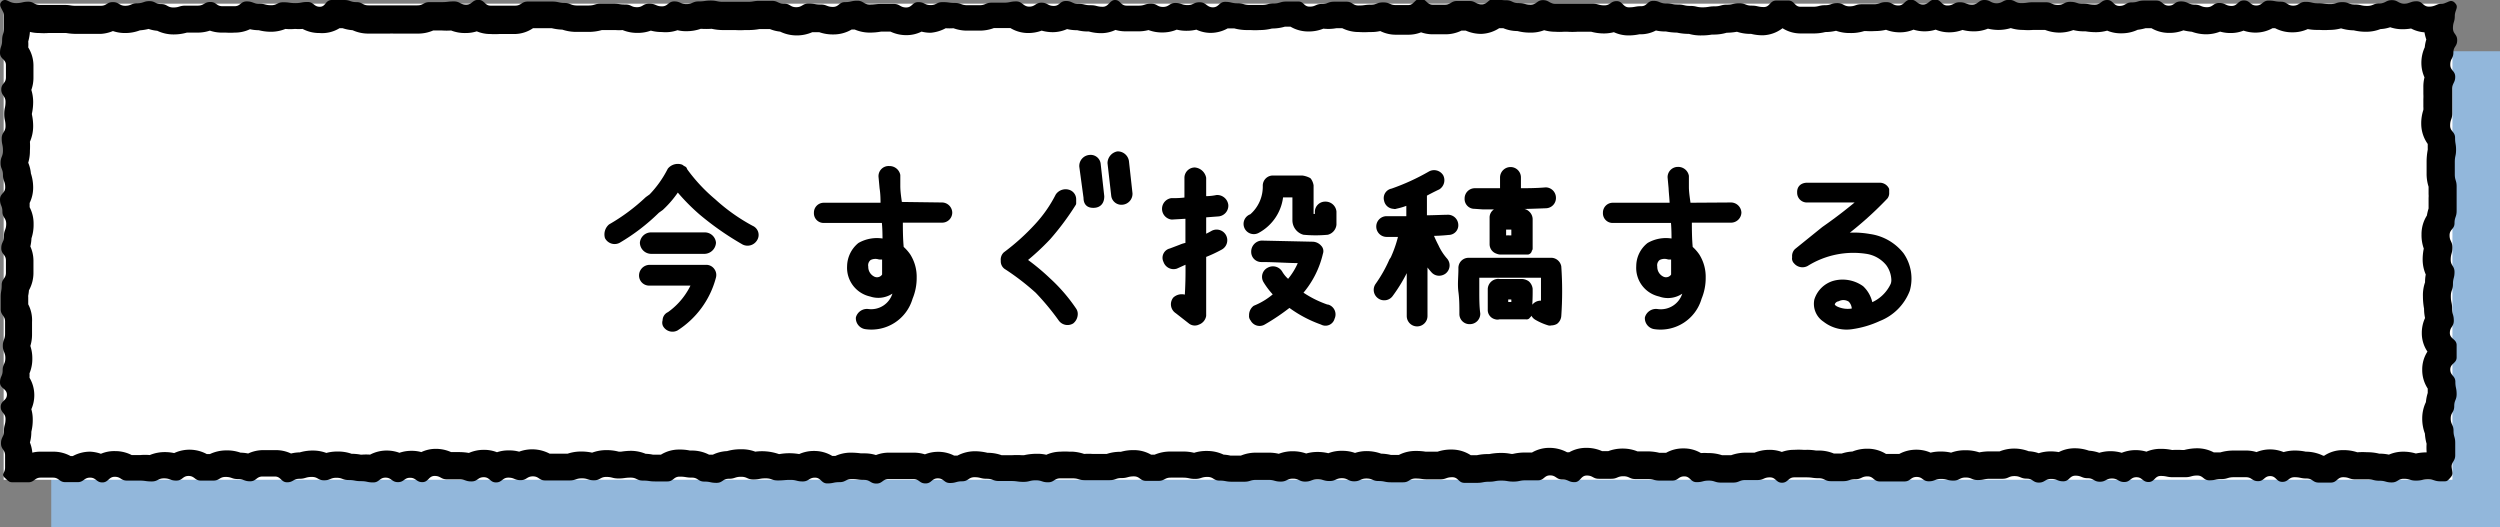
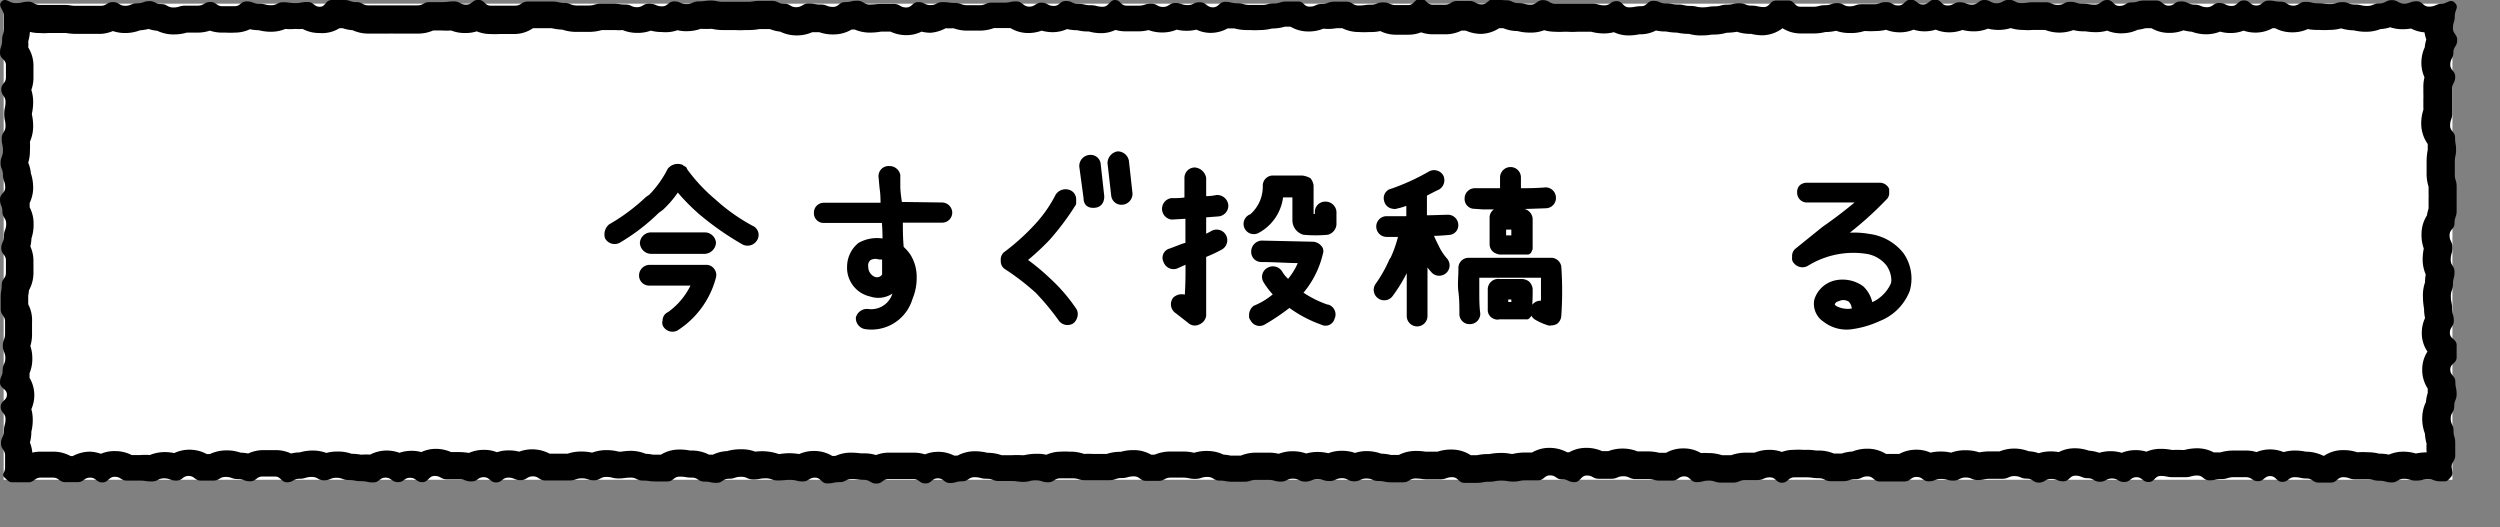
<svg xmlns="http://www.w3.org/2000/svg" viewBox="0 0 177.12 37.37">
  <rect x="0" y="0" width="177.12" height="37.37" fill="#808080" stroke="none" />
  <defs>
    <style>.cls-1{fill:#92b7db;}.cls-2{fill:#fff;}.cls-3{stroke:#000;stroke-linecap:round;stroke-linejoin:round;stroke-width:0.47px;}</style>
  </defs>
  <g id="レイヤー_2" data-name="レイヤー 2">
    <g id="layout">
-       <rect class="cls-1" x="3.63" y="3.63" width="173.49" height="33.73" />
      <rect class="cls-2" x="0.26" y="0.26" width="173.49" height="33.73" />
      <path d="M24.05,2h.23a2.87,2.87,0,0,0,.7.14,2.68,2.68,0,0,0,1.13.24H27c.31,0,.46,0,.62,0a1.29,1.29,0,0,1,.25,0l.22,0c.17,0,.34,0,.64,0H29l.59,0a2.68,2.68,0,0,0,1.1-.22h.63a4.78,4.78,0,0,0,.64,0A2.67,2.67,0,0,0,33,2.34a2.56,2.56,0,0,0,.78-.12,2.43,2.43,0,0,0,.95.19,5,5,0,0,0,.65,0h.22l.59,0h.28A2.36,2.36,0,0,0,37.76,2l.47,0h.29c.14,0,.28,0,.58,0a3.66,3.66,0,0,0,.74.1,3.16,3.16,0,0,0,1,.16h.86a3.37,3.37,0,0,0,.94-.13h.24c.14,0,.28,0,.56,0h.17a3.26,3.26,0,0,0,.5,0,2.7,2.7,0,0,0,1.06.2,2.65,2.65,0,0,0,.94-.16,3,3,0,0,0,.79.1A2.54,2.54,0,0,0,48,2.14a2.49,2.49,0,0,0,.65.07,3,3,0,0,0,1-.17h0a6,6,0,0,0,.77,0,3.73,3.73,0,0,0,.82.09c.29,0,.44,0,.59,0h.27a5,5,0,0,0,.66,0H53a4.4,4.4,0,0,0,.8-.07h.06c.27,0,.4,0,.54,0h.15a2.61,2.61,0,0,0,.72.18,2.69,2.69,0,0,0,1.18.27,2.74,2.74,0,0,0,1.1-.23l.49,0a2.91,2.91,0,0,0,1,.16,2.53,2.53,0,0,0,1.3-.35l.21,0a2.69,2.69,0,0,0,1.08.22,4.46,4.46,0,0,0,.79-.07h.08l.59,0h0a2.59,2.59,0,0,0,1.13.25,2.38,2.38,0,0,0,1.07-.25,2.54,2.54,0,0,0,.66.08A2.71,2.71,0,0,0,67,2a3.67,3.67,0,0,0,.55,0,2.82,2.82,0,0,0,1,.17h.29l.57,0a2.84,2.84,0,0,0,1-.18h.11c.15,0,.3,0,.6,0l.47,0a2.43,2.43,0,0,0,1.27.35,2.72,2.72,0,0,0,.94-.17,2.91,2.91,0,0,0,.8.11,2.55,2.55,0,0,0,1-.22,3,3,0,0,0,.72.08,3.09,3.09,0,0,0,.82.09,3.29,3.29,0,0,0,.89.12,2.36,2.36,0,0,0,1-.23,2.53,2.53,0,0,0,.71.1h.87a2.73,2.73,0,0,0,.76-.09,2.73,2.73,0,0,0,1,.17,2.61,2.61,0,0,0,1-.2,2.78,2.78,0,0,0,.71.08,2.76,2.76,0,0,0,.68-.08,2.4,2.4,0,0,0,1,.23,2.5,2.5,0,0,0,1.22-.32l.46,0a3.54,3.54,0,0,0,.92.12h.25a4.47,4.47,0,0,0,.62,0,3.59,3.59,0,0,0,.89-.11,3.2,3.2,0,0,0,.91-.13l.4,0a2.47,2.47,0,0,0,1.27.34,2.74,2.74,0,0,0,1.06-.2A3.17,3.17,0,0,0,94.67,2h.43a2.64,2.64,0,0,0,1.19.27,5.59,5.59,0,0,0,.72,0h.15a2.81,2.81,0,0,0,.63-.07,2.45,2.45,0,0,0,1.11.26l.54,0h.33a2.46,2.46,0,0,0,.91-.17,2.52,2.52,0,0,0,.83.14h.86a2.6,2.6,0,0,0,1.17-.26l.31,0h0a2.68,2.68,0,0,0,1.11.23A2.47,2.47,0,0,0,106.21,2l.3,0a2.61,2.61,0,0,0,1,.2,3.45,3.45,0,0,0,.89.11,2.56,2.56,0,0,0,1-.17,2.89,2.89,0,0,0,.79.11,4.17,4.17,0,0,0,.59,0h.28a5.37,5.37,0,0,0,.68,0h1a3.46,3.46,0,0,0,.91.12,2.82,2.82,0,0,0,.69-.09,2.43,2.43,0,0,0,1,.23,3.65,3.65,0,0,0,.8-.08h.07a2.33,2.33,0,0,0,1.11-.27,2.86,2.86,0,0,0,.62.07h.09a4.14,4.14,0,0,0,.78.08h0a3.9,3.9,0,0,0,.85.09,3,3,0,0,0,.88.11,4.32,4.32,0,0,0,.75-.06h.12a3.28,3.28,0,0,0,.92-.13,4.4,4.4,0,0,0,.73-.07,3,3,0,0,0,1,.15,3.42,3.42,0,0,0,.86.1A2.43,2.43,0,0,0,126.29,2a2.37,2.37,0,0,0,1.28.37h.27c.15,0,.3,0,.6,0a3.38,3.38,0,0,0,.88-.1,3.16,3.16,0,0,0,.76-.09,2.88,2.88,0,0,0,1,.16,3.08,3.08,0,0,0,1-.14h.12a5,5,0,0,0,.66,0,3.23,3.23,0,0,0,.76-.09,2.66,2.66,0,0,0,1,.18,2.43,2.43,0,0,0,.95-.19,2.57,2.57,0,0,0,.79.12,2.56,2.56,0,0,0,.78-.12,2.43,2.43,0,0,0,.95.19,2.61,2.61,0,0,0,.95-.17,3,3,0,0,0,.8.1,2.53,2.53,0,0,0,1-.19,3.14,3.14,0,0,0,.75.09,3,3,0,0,0,.87-.13,2.85,2.85,0,0,0,.87.13,4.3,4.3,0,0,0,.72,0h.14l.56,0h.14a2.88,2.88,0,0,0,1,.19,2.78,2.78,0,0,0,1-.18,3,3,0,0,0,.75.09h.12a4.46,4.46,0,0,0,.76.06,2.91,2.91,0,0,0,.77-.11,2.46,2.46,0,0,0,1,.19,2.67,2.67,0,0,0,1.16-.25A3.48,3.48,0,0,0,152,2l.43,0a2.46,2.46,0,0,0,1.26.33,2.66,2.66,0,0,0,1-.18,4.15,4.15,0,0,0,.6.1,3,3,0,0,0,1,.18,2.72,2.72,0,0,0,1-.19,2.69,2.69,0,0,0,.76.1,2.41,2.41,0,0,0,.9-.17,2.63,2.63,0,0,0,.84.14A2.47,2.47,0,0,0,161,2l.19,0a2.59,2.59,0,0,0,1.22.29,2.57,2.57,0,0,0,1.09-.23,3.51,3.51,0,0,0,.65.06h.18a5.37,5.37,0,0,0,.7,0,3.15,3.15,0,0,0,.83-.11,3.33,3.33,0,0,0,.9.14,3.7,3.7,0,0,0,.89.1,2.74,2.74,0,0,0,1-.19,2.57,2.57,0,0,0,.69-.13,2.66,2.66,0,0,0,.88.14,3.45,3.45,0,0,0,.6-.05,2.38,2.38,0,0,0,.95.27,3.15,3.15,0,0,0,.13.51,2.54,2.54,0,0,0-.11.55,2.61,2.61,0,0,0-.24,1.13,2.5,2.5,0,0,0,.22,1,2.73,2.73,0,0,0-.08.69v.48a3.78,3.78,0,0,1,0,.38c0,.27,0,.41,0,.54a1.35,1.35,0,0,1,0,.22,3,3,0,0,0-.15,1A2.47,2.47,0,0,0,172,10.2c0,.11,0,.21,0,.29v0a.83.83,0,0,1,0,.12,4.64,4.64,0,0,0-.08.81v.37c0,.12,0,.25,0,.5a3,3,0,0,0,.14.94c0,.25,0,.39,0,.53a1.47,1.47,0,0,1,0,.25v.76a3.69,3.69,0,0,0-.12.5,2.46,2.46,0,0,0-.38,1.34,2.82,2.82,0,0,0,.16,1,3.87,3.87,0,0,0-.08.77,2.68,2.68,0,0,0,.22,1.07,2.79,2.79,0,0,0-.05.55,2.78,2.78,0,0,0-.15,1,4.78,4.78,0,0,0,.08.87,3.11,3.11,0,0,0,.07.66,2.5,2.5,0,0,0-.23,1.07,2.31,2.31,0,0,0,.4,1.31,2.31,2.31,0,0,0-.37,1.28,2.4,2.4,0,0,0,.39,1.34c0,.12,0,.22,0,.31a3.23,3.23,0,0,0-.13.65,2.66,2.66,0,0,0-.26,1.17,3,3,0,0,0,.19,1.06,3.37,3.37,0,0,0,.12.72,4,4,0,0,0,0,.55l0,.06a3.68,3.68,0,0,0-.76.08,3.09,3.09,0,0,0-.91-.13,2.52,2.52,0,0,0-1,.21,3.26,3.26,0,0,0-.69-.07h0a3.42,3.42,0,0,0-.86-.1,4.54,4.54,0,0,0-.63,0H167a3.07,3.07,0,0,0-1-.15,2.37,2.37,0,0,0-1.34.4h-.06a2.82,2.82,0,0,0-1.24-.29,3.68,3.68,0,0,0-.81-.08,2.84,2.84,0,0,0-.76.11,2.52,2.52,0,0,0-1.92,0,2.44,2.44,0,0,0-.76-.11c-.29,0-.44,0-.58,0h-.28a3.37,3.37,0,0,0-.94.13l-.47,0a2.52,2.52,0,0,0-1.18-.29,3.72,3.72,0,0,0-.91.12h-.18a5,5,0,0,0-.63,0h-.06a3.75,3.75,0,0,0-.81-.08,2.53,2.53,0,0,0-1,.2,2.7,2.7,0,0,0-.75-.11,2.65,2.65,0,0,0-1,.19,2.82,2.82,0,0,0-1.59,0,2.76,2.76,0,0,0-.73-.15,3,3,0,0,0-1-.17,2.46,2.46,0,0,0-1.14.27,3.3,3.3,0,0,0-.58-.05,2.74,2.74,0,0,0-.84.13,2.42,2.42,0,0,0-.71-.14,2.9,2.9,0,0,0-1-.19,2.78,2.78,0,0,0-1.06.2l-.39,0H141a3.81,3.81,0,0,0-.77.07,3,3,0,0,0-1-.15,2.8,2.8,0,0,0-1,.17,3.07,3.07,0,0,0-.75-.08,2.87,2.87,0,0,0-.7.08,2.47,2.47,0,0,0-1-.21,2.53,2.53,0,0,0-1.22.3l-.52,0h-.42a2.47,2.47,0,0,0-1.32-.37,2.78,2.78,0,0,0-1.06.2,2.87,2.87,0,0,0-.75.14h-.57a2.73,2.73,0,0,0-1.08-.21h-.18a3.82,3.82,0,0,0-.69-.05h-.21a5,5,0,0,0-.65,0,2.47,2.47,0,0,0-.87.15,2.45,2.45,0,0,0-.86-.15,2.79,2.79,0,0,0-1.07.2c-.19,0-.32,0-.45,0h-.21a3.08,3.08,0,0,0-1,.18H122a3,3,0,0,0-1-.15,3.34,3.34,0,0,0-.49,0,2.37,2.37,0,0,0-1.24-.33,2.43,2.43,0,0,0-1.23.31h-.48a3.54,3.54,0,0,0-.88-.1h-.67a2.74,2.74,0,0,0-1.06-.2,2.83,2.83,0,0,0-1,.18h-.45a2.69,2.69,0,0,0-1.12-.23,2.41,2.41,0,0,0-1.2.31l-.16,0a2.63,2.63,0,0,0-1.24-.31,2.41,2.41,0,0,0-1.24.33l-.49,0a3.71,3.71,0,0,0-.87.1h-.11a3.45,3.45,0,0,0-.75-.07,4.33,4.33,0,0,0-.81.08h-.06a3.68,3.68,0,0,0-.81.08h-.44a2.46,2.46,0,0,0-1.35-.4,3,3,0,0,0-1,.15h-.18l-.58,0H101a4,4,0,0,0-.7-.05,2.54,2.54,0,0,0-1.19.28h-.57a3.31,3.31,0,0,0-.69-.09,3,3,0,0,0-1-.18,2.58,2.58,0,0,0-.85.13,2.6,2.6,0,0,0-.89-.15,2.54,2.54,0,0,0-1,.17,3.19,3.19,0,0,0-.77-.09,2.91,2.91,0,0,0-.8.11,2.8,2.8,0,0,0-.94-.16,2.67,2.67,0,0,0-1,.18,3.07,3.07,0,0,0-.75-.08l-.22,0c-.17,0-.35,0-.65,0a2.75,2.75,0,0,0-1.07.21h-.73a2.73,2.73,0,0,0-.49-.07,2.7,2.7,0,0,0-1.17-.26,2.9,2.9,0,0,0-.92.13,3.2,3.2,0,0,0-.82-.09h-.86a2.83,2.83,0,0,0-1.11.22h-.26a2.43,2.43,0,0,0-1.24-.32,3.16,3.16,0,0,0-.9.12,3,3,0,0,0-1,.15h-1a4.34,4.34,0,0,0-.6,0A3.19,3.19,0,0,0,76,32h-.23a4.9,4.9,0,0,0-.64,0,2.49,2.49,0,0,0-1,.22,2.71,2.71,0,0,0-.69-.07,4,4,0,0,0-.89.1h-.16a5.42,5.42,0,0,0-.69,0h-.74a2.92,2.92,0,0,0-1-.17,3.82,3.82,0,0,0-.89-.11,2.66,2.66,0,0,0-1.24.31l-.23,0a2.44,2.44,0,0,0-1.13-.27,2.49,2.49,0,0,0-.94.18,2.64,2.64,0,0,0-.8-.12H63a2.51,2.51,0,0,0-.94.17,2.64,2.64,0,0,0-.8-.12H61a5.23,5.23,0,0,0-.7-.05,2.64,2.64,0,0,0-1.11.23l-.23,0a2.46,2.46,0,0,0-1.27-.35,2.52,2.52,0,0,0-1.07.22,4.05,4.05,0,0,0-1.39,0h-.05A3.63,3.63,0,0,0,53.51,32a2.67,2.67,0,0,0-1-.17,3.45,3.45,0,0,0-1,.13,2.6,2.6,0,0,0-1,.25l-.28,0A2.65,2.65,0,0,0,49,31.92h-.12a3.39,3.39,0,0,0-.75-.07,2.43,2.43,0,0,0-1.3.36h-.58a3,3,0,0,0-.51-.06,2.75,2.75,0,0,0-1.08-.21A5,5,0,0,0,44,32h-.16a3.35,3.35,0,0,0-.89-.11,2.89,2.89,0,0,0-1,.18,3.53,3.53,0,0,0-.73-.08,3,3,0,0,0-1,.15l-.44,0h-.6l-.24,0A2.65,2.65,0,0,0,36.78,32a2.65,2.65,0,0,0-.75-.09,2.47,2.47,0,0,0-.82.13,2.48,2.48,0,0,0-.92-.17,2.62,2.62,0,0,0-1.07.22,4,4,0,0,0-.67-.06c-.3,0-.44,0-.59,0h0a2.64,2.64,0,0,0-1.11-.23,2.37,2.37,0,0,0-1,.23,2.5,2.5,0,0,0-.71-.09,2.54,2.54,0,0,0-.84.14,2.59,2.59,0,0,0-.9-.16,2.52,2.52,0,0,0-1.18.29,4.06,4.06,0,0,0-.56,0h-.11a3.39,3.39,0,0,0-.64-.06,2.83,2.83,0,0,0-1-.16,2.92,2.92,0,0,0-.79.1,2.69,2.69,0,0,0-.95-.17,3.24,3.24,0,0,0-.93.13,2.75,2.75,0,0,0-.62.08,2.52,2.52,0,0,0-1.07-.24h-.87a2.56,2.56,0,0,0-1.1.24,2.78,2.78,0,0,0-.54-.06,2.81,2.81,0,0,0-1-.16,2.74,2.74,0,0,0-1.17.26l-.22,0a2.57,2.57,0,0,0-2.31-.07,3.11,3.11,0,0,0-.66-.07,2.75,2.75,0,0,0-1.07.21,3.73,3.73,0,0,0-.67,0H9.33a2.54,2.54,0,0,0-1.18-.28,2.39,2.39,0,0,0-1,.19A2.69,2.69,0,0,0,6.4,32a2.58,2.58,0,0,0-1.24.31H5A2.51,2.51,0,0,0,3.78,32H2.9a2.27,2.27,0,0,0-.61.07,2.54,2.54,0,0,0-.17-.72,2.75,2.75,0,0,0,.1-.76,3.44,3.44,0,0,0,.1-.87,2.63,2.63,0,0,0-.1-.73,2.42,2.42,0,0,0,.21-1,2.42,2.42,0,0,0-.34-1.23,2.72,2.72,0,0,0,0-.31,2.64,2.64,0,0,0,.2-1.05,2.72,2.72,0,0,0-.14-.89,2.72,2.72,0,0,0,.12-.84v-.86A2.41,2.41,0,0,0,2,21.56c0-.13,0-.26,0-.51a.66.66,0,0,1,0-.11,3,3,0,0,0,.05-.37,2.55,2.55,0,0,0,.32-1.25c0-.29,0-.43,0-.57s0-.15,0-.29a2.47,2.47,0,0,0-.22-1,3.12,3.12,0,0,0,.08-.58,3,3,0,0,0,.15-1,2.52,2.52,0,0,0-.28-1.2c0-.1,0-.2,0-.3a2.5,2.5,0,0,0,.25-1.09,3.19,3.19,0,0,0-.16-1A2.59,2.59,0,0,0,2,11.53a2.87,2.87,0,0,0,.12-.86,5.27,5.27,0,0,0,0-.63,2.74,2.74,0,0,0,.23-1.1,3.84,3.84,0,0,0-.09-.83V8.05a3.87,3.87,0,0,0,.09-.84,2.91,2.91,0,0,0-.13-.84,2.54,2.54,0,0,0,.15-.89c0-.16,0-.24,0-.32s0-.27,0-.55A2.44,2.44,0,0,0,2,3.36a2.58,2.58,0,0,0,0-.42,3.5,3.5,0,0,0,.12-.68,2.73,2.73,0,0,0,.67.08,4.64,4.64,0,0,0,.63,0H4.69a4.28,4.28,0,0,0,.74.06H7.15A2.62,2.62,0,0,0,8,2.2a2.62,2.62,0,0,0,.86.14,2.9,2.9,0,0,0,1.05-.19,3.82,3.82,0,0,0,.62-.1,2.41,2.41,0,0,0,.61.13,2.66,2.66,0,0,0,1.17.26,3.35,3.35,0,0,0,.93-.13H14a2.73,2.73,0,0,0,.87-.14,2.6,2.6,0,0,0,.85.14H16a5,5,0,0,0,.63,0,2.47,2.47,0,0,0,1.08-.24,2.79,2.79,0,0,0,.62.07,3.45,3.45,0,0,0,.89.11,2.69,2.69,0,0,0,1-.2,3.78,3.78,0,0,0,.68,0,4.06,4.06,0,0,0,.54,0,2.5,2.5,0,0,0,1.19.29A2.34,2.34,0,0,0,24.05,2M.35,0A.33.33,0,0,0,.11.11c-.3.31.17.59.17,1s0,.44,0,.87-.13.44-.13.88S0,3.31,0,3.75s.42.43.42.86,0,.43,0,.87-.33.43-.33.86.3.44.3.87-.09.44-.09.87.09.43.09.86-.27.44-.27.87.09.43.09.86-.17.44-.17.87.17.43.17.86.16.43.16.87S0,13.7,0,14.13s.17.43.17.86.27.44.27.87-.16.43-.16.87-.19.43-.19.86.33.43.33.87,0,.43,0,.86-.3.43-.3.87-.07.43-.07.86,0,.43,0,.86.31.44.31.87v.86c0,.43-.16.43-.16.86s.18.44.18.87-.19.43-.19.86S0,26.67,0,27.1s.49.43.49.86-.44.43-.44.86.34.43.34.86-.11.43-.11.86-.21.43-.21.87.29.43.29.86,0,.43,0,.86-.32.44,0,.74.32.3.65.3h.11c.44,0,.44,0,.88,0s.44-.33.88-.33h.88c.43,0,.43.32.87.32h.87c.44,0,.44-.32.88-.32s.44.34.87.34.44-.4.88-.4.43.27.87.27.44,0,.88,0,.43.06.87.06.43-.22.87-.22.43.16.87.16.44-.33.87-.33.44.33.87.33.44,0,.88,0,.43-.26.87-.26.44.15.87.15.44.16.87.16.44-.34.88-.34.43,0,.87,0,.44.41.87.41.44-.25.87-.25.44-.13.88-.13.43.24.87.24.43-.18.87-.18.43.16.87.16.43.08.87.08.44.09.87.09.44-.34.87-.34.44.32.88.32.43-.31.86-.31.44.31.87.31.44-.44.87-.44.44.24.87.24.43,0,.87,0,.43.15.87.15.43-.3.87-.3.44.37.87.37.44-.34.87-.34.44.18.87.18.44-.27.87-.27.44.29.87.29.43,0,.87,0,.43,0,.86,0,.44-.15.87-.15.43.14.86.14.44-.24.87-.24.43.11.86.11.44-.06.87-.06.43.21.87.21.43.06.86.06.44,0,.87,0,.43-.34.87-.34.43.07.87.07.43.28.87.28.43.09.87.09.43-.29.87-.29.43-.14.87-.14.43.19.87.19.43-.08.87-.08.43.15.86.15S55.56,34,56,34s.44.11.87.11.44-.27.87-.27.44.41.87.41.43-.09.87-.09.43-.22.87-.22.43.06.87.06.44.26.87.26.44-.32.87-.32h.87c.43,0,.43,0,.87,0s.43.31.87.31.43-.36.87-.36.43.33.86.33.44-.12.87-.12.44-.29.87-.29.43.11.87.11.43.16.86.16.44,0,.87,0,.44.06.87.06.43-.11.87-.11.43.14.87.14.43-.28.87-.28.43,0,.87,0,.43.13.87.13.43,0,.87,0,.43,0,.87,0,.43-.15.86-.15.44-.12.87-.12.44.32.87.32h.87c.43,0,.43-.23.87-.23h.86c.44,0,.44.09.87.09s.43-.14.87-.14.43.26.86.26.44.08.87.08.43,0,.87,0S88.56,34,89,34s.44,0,.87,0,.43.12.87.12.43-.21.86-.21.44.21.87.21.43-.16.87-.16.43.12.86.12.44-.2.87-.2.43.22.87.22.43-.2.87-.2.43.18.86.18.44.09.87.09h.87c.44,0,.44-.27.87-.27s.44.06.87.06.43,0,.87,0,.43-.15.87-.15.43.4.87.4h.86c.44,0,.44-.08.87-.08s.43-.08.87-.08.43.07.86.07.44-.09.87-.09.43,0,.87,0,.43-.35.86-.35.43.29.87.29.43.19.86.19.43-.47.87-.47.43.23.86.23.43,0,.87,0,.43-.18.86-.18.43.2.87.2.43,0,.86,0,.43.11.86.11.44,0,.87,0,.43-.3.86-.3.43.41.87.41.43-.11.86-.11.43.14.87.14l.86,0c.43,0,.43-.18.87-.18s.43,0,.86,0,.43-.19.87-.19.43.38.86.38.43-.38.87-.38.43,0,.86,0,.43.06.87.06.43.21.86.21h.87c.43,0,.43-.14.87-.14s.43-.2.86-.2.44.36.87.36.43,0,.87,0,.43,0,.87,0,.43-.32.87-.32.43.31.86.31.44-.17.87-.17.44.12.87.12.43-.22.87-.22.43.18.86.18.44-.09.87-.09.43,0,.87,0,.43-.19.86-.19.43.18.87.18.43.28.86.28.43-.26.87-.26.43.17.86.17.43-.4.86-.4.44.18.87.18.43.25.86.25.43-.23.86-.23.44.25.87.25.43-.34.86-.34.43.34.86.34.43-.43.86-.43.44.09.87.09.43,0,.86,0,.43-.12.86-.12.43.34.86.34.43-.09.86-.09.43-.13.87-.13.43,0,.86,0,.43.28.86.28.43-.36.86-.36.43.41.86.41.43-.33.86-.33.43.09.86.09.43.29.86.29.43,0,.86,0,.44-.38.87-.38.43.15.86.15.43,0,.86,0,.43.1.86.1.43.12.86.12.43-.26.86-.26.43.13.86.13.43-.09.86-.09.43.14.87.14h.26c.18,0,.22,0,.44-.25s.15-.33.1-.72.25-.44.25-.87,0-.44,0-.88-.12-.43-.12-.86-.2-.44-.2-.87.25-.43.25-.87.17-.43.17-.86-.09-.44-.09-.87-.36-.43-.36-.87.45-.43.45-.86v-.87c0-.43-.48-.43-.48-.86s.28-.44.28-.87-.12-.43-.12-.86-.09-.43-.09-.87.15-.43.15-.86.11-.43.11-.86-.27-.44-.27-.87.12-.43.12-.87-.2-.43-.2-.86.35-.43.35-.86.15-.44.15-.87v-.87c0-.43,0-.43,0-.86s-.13-.43-.13-.86,0-.44,0-.87.09-.43.09-.86-.07-.43-.07-.86-.35-.44-.35-.87.15-.43.15-.86,0-.44,0-.87,0-.43,0-.86.21-.43.21-.86-.35-.43-.35-.86.22-.43.22-.86.27-.43.27-.87-.3-.43-.3-.86.13-.43.13-.86.32-.63,0-.93a.38.38,0,0,0-.26-.13c-.19,0-.38.19-.69.19s-.44.21-.88.21-.44-.38-.88-.38-.44.16-.88.16-.44-.24-.87-.24-.44.23-.88.23-.43.18-.87.18-.44-.1-.88-.1-.43-.17-.87-.17-.44.14-.87.14-.44-.06-.88-.06-.43-.1-.87-.1-.44.27-.87.27-.44-.28-.87-.28-.44-.08-.87-.08-.44.35-.88.35-.43-.36-.87-.36-.44.39-.87.39-.44-.21-.88-.21-.43.3-.87.3-.43-.18-.87-.18S155,.1,154.52.1s-.44.3-.87.3-.44-.36-.88-.36-.43,0-.87,0-.43.13-.87.13-.43.25-.87.25-.44-.42-.87-.42-.44.33-.87.33-.44-.07-.88-.07-.43-.13-.87-.13-.43.22-.87.22-.43-.19-.87-.19-.43,0-.87,0-.43.06-.86.06-.44-.23-.87-.23-.44.24-.87.24-.44-.23-.87-.23-.44.33-.87.33-.44-.17-.87-.17-.44.23-.88.23-.43-.42-.87-.42-.43.35-.86.35-.44-.34-.87-.34-.44.41-.87.41-.43-.24-.87-.24-.43.15-.86.15-.43,0-.87,0-.43.15-.86.15-.43-.23-.87-.23-.43.15-.86.15-.44.11-.87.11-.43,0-.87,0-.43-.44-.86-.44h-.87c-.44,0-.44.46-.87.46s-.44-.1-.87-.1-.44-.17-.87-.17-.44.1-.87.1-.44.12-.87.12-.44.07-.87.07-.43-.1-.87-.1-.43-.1-.87-.1-.43-.08-.87-.08-.43-.18-.87-.18-.43.38-.86.38-.44.08-.87.08-.44-.44-.87-.44-.44.3-.87.3-.44-.12-.87-.12h-.87c-.44,0-.44,0-.87,0s-.44,0-.87,0-.44-.25-.87-.25-.44.32-.87.32-.43-.11-.87-.11-.43-.2-.87-.2-.43-.09-.86-.09-.44.38-.87.38-.44-.24-.87-.24-.43,0-.87,0-.43.26-.87.26h-.86c-.44,0-.44-.41-.87-.41s-.44.44-.87.44-.43,0-.87,0S98.47.17,98,.17s-.43.16-.87.16-.43.06-.87.06-.43-.27-.87-.27h-.87c-.43,0-.43.16-.87.16s-.43.19-.86.19S92.38.11,92,.11s-.44,0-.87,0-.43.13-.87.13-.43.11-.86.11-.44,0-.87,0-.43-.12-.87-.12-.43-.1-.86-.1-.44.39-.87.39S85.45.16,85,.16s-.43.2-.86.2-.44-.15-.87-.15-.43.28-.87.28S82,.26,81.55.26s-.44.14-.87.14h-.87C79.38.39,79.38,0,79,0s-.44.48-.87.48-.43-.11-.87-.11-.43-.1-.87-.1-.43-.2-.87-.2-.43.35-.86.35-.44-.23-.87-.23-.44.28-.87.28S72.43.1,72,.1s-.44.09-.87.09-.43,0-.87,0-.43.18-.87.18-.43,0-.86,0-.44-.16-.87-.16-.43-.06-.87-.06-.43.21-.86.21-.44-.21-.87-.21-.43.38-.86.38-.44-.25-.87-.25-.43,0-.86,0S62,.32,61.6.32s-.43-.27-.86-.27-.44.1-.87.1-.43.34-.86.34-.44-.17-.87-.17-.43-.07-.86-.07-.43.26-.87.26S56,.26,55.55.26s-.43-.2-.87-.2-.43,0-.86,0-.43.07-.86.07-.44,0-.87,0-.43,0-.86,0-.44-.09-.87-.09S49.93.1,49.5.1s-.44.19-.87.19S48.2.1,47.77.1s-.44.35-.87.35S46.47.26,46,.26s-.44.25-.87.25S44.74.32,44.3.32s-.43-.06-.86-.06-.44,0-.87,0-.43.13-.87.13h-.86C40.4.37,40.4.21,40,.21s-.44-.1-.87-.1-.43,0-.87,0-.43,0-.87,0S36.93.4,36.5.4s-.44,0-.87,0-.44,0-.87,0-.43-.41-.87-.41-.43.34-.86.34-.44-.23-.87-.23-.43.05-.86.05h-.87c-.43,0-.43.23-.86.23s-.44,0-.87,0-.43,0-.86,0-.43,0-.87,0h-.86c-.43,0-.43-.23-.86-.23S24.81,0,24.38,0,24,0,23.52,0s-.43.48-.86.48-.43-.34-.87-.34-.43.08-.86.08S20.5.16,20.07.16s-.43.21-.86.21-.43-.11-.86-.11S17.92.1,17.48.1s-.43.34-.86.34-.43,0-.86,0-.43-.3-.86-.3S14.47.4,14,.4s-.43,0-.86,0-.43.13-.86.13-.43-.24-.86-.24S11,.08,10.59.08s-.43.15-.86.15S9.3.41,8.87.41,8.44.15,8,.15s-.43.26-.86.26H5.43C5,.42,5,.35,4.57.35s-.43,0-.86,0-.43,0-.87,0S2.41.12,2,.12s-.43.1-.86.1S.57,0,.35,0Z" />
      <path class="cls-3" d="M53.22,16.21a.47.47,0,0,1,.21.7.55.55,0,0,1-.7.21,20.51,20.51,0,0,1-3-2.09A14.17,14.17,0,0,1,48,13.25a7.13,7.13,0,0,1-1.19,1.44l-.28.2A14,14,0,0,1,43.78,17a.53.53,0,0,1-.7-.22.69.69,0,0,1,.21-.69,13.82,13.82,0,0,0,2.61-1.94l.28-.2a7.75,7.75,0,0,0,1.33-1.87.68.68,0,0,1,.72-.2,1,1,0,0,0,.21.13.61.61,0,0,0,.07.14,12.07,12.07,0,0,0,2,2.14A13.41,13.41,0,0,0,53.22,16.21ZM50,19a.46.46,0,0,1,.42.2.48.48,0,0,1,.07.43,6.11,6.11,0,0,1-2.61,3.58.53.53,0,0,1-.7-.22.33.33,0,0,1,0-.26.41.41,0,0,1,.26-.41A5.23,5.23,0,0,0,49.28,20H46a.48.48,0,0,1-.49-.48A.52.52,0,0,1,46,19Zm-3.87-1.25a.57.57,0,0,1-.56-.55.56.56,0,0,1,.56-.5h3.8a.56.56,0,0,1,.56.5.6.6,0,0,1-.56.55Z" />
      <path class="cls-3" d="M66.73,14.58a.5.5,0,0,1,.5.48.48.48,0,0,1-.5.48h-3c0,.69,0,1.38.07,2.07a2.79,2.79,0,0,1,.49.54,2.72,2.72,0,0,1,.42,1.51,3.58,3.58,0,0,1-.28,1.43,2.8,2.8,0,0,1-3.07,2,.55.55,0,0,1-.49-.56.58.58,0,0,1,.65-.4,1.81,1.81,0,0,0,1.94-1.29,4.13,4.13,0,0,0,.2-.89,1.58,1.58,0,0,1-1.95.83,1.85,1.85,0,0,1-1.46-1.92,1.93,1.93,0,0,1,.7-1.45,2.4,2.4,0,0,1,1.6-.27.24.24,0,0,1,.21.07c0-.55,0-1.1-.07-1.65H58.37a.45.45,0,0,1-.47-.48.46.46,0,0,1,.47-.48h4.25c0-.43,0-.85-.07-1.29l-.07-.76A.48.48,0,0,1,63,12a.54.54,0,0,1,.55.42v.76c0,.45.08.91.14,1.36Zm-4,4.87V18.22a.68.68,0,0,0-.28-.07h-.14a1,1,0,0,0-.75.07.71.71,0,0,0-.28.69,1,1,0,0,0,.56.9A.67.67,0,0,0,62.76,19.45Z" />
      <path class="cls-3" d="M75,13.9a.61.61,0,0,1,.73-.21.47.47,0,0,1,.28.43v.28a18.76,18.76,0,0,1-1.78,2.39,17.21,17.21,0,0,1-1.78,1.64,15.52,15.52,0,0,1,1.78,1.46A11.73,11.73,0,0,1,76.05,22a.43.43,0,0,1,.07.29.62.62,0,0,1-.22.43.53.53,0,0,1-.7-.15,18.18,18.18,0,0,0-1.66-2,17.8,17.8,0,0,0-2.18-1.68.42.42,0,0,1-.22-.42.47.47,0,0,1,.13-.41,16,16,0,0,0,2.22-2A9.46,9.46,0,0,0,75,13.9Zm1.7-2.11a.55.55,0,0,1,.52-.58.48.48,0,0,1,.53.45L78,13.91c0,.37-.17.57-.51.58S77,14.36,77,14Zm2-.24a.62.62,0,0,1,.49-.59.57.57,0,0,1,.56.48L80,13.71a.54.54,0,0,1-.5.56.49.49,0,0,1-.54-.44Z" />
      <path class="cls-3" d="M86.28,15.1l-1.06.08v1.74a5.66,5.66,0,0,0,.7-.34.52.52,0,1,1,.5.91,9.25,9.25,0,0,1-1.2.55v4.32a.55.55,0,0,1-.37.42.44.44,0,0,1-.49-.06L83.44,22a.52.52,0,0,1-.14-.76.65.65,0,0,1,.77-.06.29.29,0,0,1,.08.13c.07-.94.09-1.88.07-2.84a.72.72,0,0,1-.28.05l-.64.29a.52.52,0,0,1-.65-.34.44.44,0,0,1,.3-.64l.71-.27a1.86,1.86,0,0,1,.56-.15V15.25l-1.2.07a.53.53,0,0,1,0-1.05,6.18,6.18,0,0,0,1.13-.07V12.62a.5.5,0,0,1,.49-.52.66.66,0,0,1,.58.52v1.51a4.14,4.14,0,0,0,1-.08.56.56,0,0,1,.57.5A.53.53,0,0,1,86.28,15.1Zm2.77,1.2a.49.49,0,1,1-.35-.91,2.84,2.84,0,0,0,1-2.24.48.48,0,0,1,.49-.48h2.06a1.41,1.41,0,0,1,.44.14.85.85,0,0,1,.14.34v2.24h.56V15a.49.49,0,0,1,.5-.48.54.54,0,0,1,.56.48v.91a.58.58,0,0,1-.42.49,9,9,0,0,1-1.64,0,.83.83,0,0,1-.59-.78c0-.38,0-.75,0-1.1v-.77H90.69A3.11,3.11,0,0,1,89.05,16.3Zm5,5.51a.49.49,0,0,1,.28.69.43.43,0,0,1-.64.28,8.53,8.53,0,0,1-2.34-1.26,15.09,15.09,0,0,1-1.85,1.26.48.48,0,0,1-.7-.21.23.23,0,0,1-.07-.21.59.59,0,0,1,.21-.49,5.18,5.18,0,0,0,1.57-1,5.24,5.24,0,0,1-.79-1,.49.49,0,0,1,.21-.7.53.53,0,0,1,.72.21,2.37,2.37,0,0,0,.64.7,5,5,0,0,0,1-1.67c-1,0-1.94-.08-2.91-.08a.48.48,0,0,1-.5-.49.55.55,0,0,1,.5-.56l3.63.08a.59.59,0,0,1,.42.21.31.31,0,0,1,.07.34A6.4,6.4,0,0,1,92,20.78,7.67,7.67,0,0,0,94,21.81Z" />
      <path class="cls-3" d="M102.54,15.45a.5.5,0,0,1,.54.45.45.45,0,0,1-.45.51,12.75,12.75,0,0,1-1.38.07,9.28,9.28,0,0,0,.45,1,4.08,4.08,0,0,0,.65,1,.5.5,0,0,1-.07.71.54.54,0,0,1-.32.11.48.48,0,0,1-.38-.18,4.31,4.31,0,0,1-.68-1v4.27a.5.5,0,0,1-1,0V18.33a1.46,1.46,0,0,1-.16.36l-.13.24a11.07,11.07,0,0,1-1.13,1.9.49.49,0,0,1-.42.21.47.47,0,0,1-.28-.09.5.5,0,0,1-.13-.7,9.83,9.83,0,0,0,1-1.77.91.91,0,0,0,.13-.22,8.78,8.78,0,0,0,.56-1.71H98.24a.5.5,0,1,1,0-1h0c.55,0,1.09,0,1.63,0V14.23a4.43,4.43,0,0,1-1,.33.11.11,0,0,1-.11,0,.47.47,0,0,1-.47-.39.45.45,0,0,1,.36-.58,15.79,15.79,0,0,0,2.71-1.24.52.52,0,0,1,.68.18.53.53,0,0,1-.18.68c-.34.16-.67.33-1,.51v1.77C101.45,15.49,102,15.46,102.54,15.45Zm7.84,3.45a25,25,0,0,1,0,3.46.53.53,0,0,1-.2.39.62.62,0,0,1-.31.07.19.19,0,0,1-.14,0,4,4,0,0,1-.84-.37.49.49,0,0,1-.17-.68.51.51,0,0,1,.69-.16c0-.72,0-1.44,0-2.17-.48,0-1,0-1.42,0l-3.42,0,0,1.18c0,.54,0,1.08.07,1.61a.5.5,0,0,1-.5.5.48.48,0,0,1-.51-.5c0-.52,0-1.05-.07-1.57s0-1.05,0-1.58V19a.48.48,0,0,1,.48-.5c1.31,0,2.64,0,4,0h1.9A.5.5,0,0,1,110.38,18.9Zm-5.9-4.34a.46.46,0,0,1-.48-.49.49.49,0,0,1,.51-.5h2v-1a.51.51,0,0,1,.51-.5.5.5,0,0,1,.5.5v1c.67,0,1.33,0,2-.06A.5.5,0,0,1,110,14a.49.49,0,0,1-.49.52c-1.48.06-3,.09-4.46.08Zm3.34.46a.48.48,0,0,1,.36.14.51.51,0,0,1,.17.36c0,.64,0,1.28,0,1.93a.94.94,0,0,1,0,.09l0,.07s0,0,0,0a.22.22,0,0,1-.06.07l0,.07h0a0,0,0,0,1,0,0h0a.1.1,0,0,1-.06.05l-.09,0-.09,0h-.87q-.45,0-.87,0a.54.54,0,0,1-.21-.05.47.47,0,0,1-.33-.45c0-.61,0-1.24,0-1.87a.45.45,0,0,1,.42-.47.24.24,0,0,1,.12,0c.3,0,.61,0,.93,0A7.68,7.68,0,0,0,107.82,15Zm.42,7.3-.06.07v0a.09.09,0,0,1-.06,0v0l-.08,0-.06,0h0l-.07,0H106.2a.33.33,0,0,1-.22,0,.44.44,0,0,1-.34-.46V20.47a.51.51,0,0,1,.44-.47.24.24,0,0,1,.12,0h1.6a.65.65,0,0,1,.37.12.59.59,0,0,1,.18.35,16.3,16.3,0,0,1-.07,1.71v.1h0A.43.43,0,0,1,108.24,22.32Zm-1.34-5.41h.41c0-.3,0-.59,0-.88h-.84c0,.3,0,.6,0,.91A2.56,2.56,0,0,1,106.9,16.91Zm.07,4.72.34,0c0-.21,0-.42,0-.65a1,1,0,0,1-.3,0h-.39v.66Z" />
-       <path class="cls-3" d="M122.63,14.58a.51.51,0,0,1,.51.48.5.5,0,0,1-.51.48h-3c0,.69,0,1.38.07,2.07a2.79,2.79,0,0,1,.49.54,2.72,2.72,0,0,1,.42,1.51,3.58,3.58,0,0,1-.28,1.43,2.79,2.79,0,0,1-3.07,2,.55.55,0,0,1-.49-.56.58.58,0,0,1,.65-.4,1.83,1.83,0,0,0,2-1.29,4.13,4.13,0,0,0,.19-.89,1.58,1.58,0,0,1-2,.83,1.84,1.84,0,0,1-1.45-1.92,1.86,1.86,0,0,1,.7-1.45,2.36,2.36,0,0,1,1.59-.27.24.24,0,0,1,.21.07c0-.55,0-1.1-.06-1.65h-4.32a.45.45,0,0,1-.48-.48.46.46,0,0,1,.48-.48h4.25c0-.43-.06-.85-.08-1.29l-.07-.76a.49.49,0,0,1,.5-.49.53.53,0,0,1,.54.42v.76c0,.45.09.91.14,1.36Zm-4,4.87V18.22a.68.68,0,0,0-.28-.07h-.13a1,1,0,0,0-.76.07.71.71,0,0,0-.28.69,1,1,0,0,0,.56.9A.67.67,0,0,0,118.66,19.45Z" />
      <path class="cls-3" d="M128,13.18c1.73,0,3.45,0,5.17,0a.49.49,0,0,1,.44.26v.21a.38.38,0,0,1-.07.26,24.65,24.65,0,0,1-3.3,2.9,6.25,6.25,0,0,1,2.2,0,3.44,3.44,0,0,1,2.23,1.27,2.9,2.9,0,0,1,.41,2.45,3.5,3.5,0,0,1-2,2,6.73,6.73,0,0,1-1.9.56,2.42,2.42,0,0,1-1.85-.49,1.28,1.28,0,0,1-.56-1.32A1.76,1.76,0,0,1,130,20.11a2.26,2.26,0,0,1,1.85.35,2,2,0,0,1,.61,1.25l.2-.05a2.91,2.91,0,0,0,1.51-1.46,1,1,0,0,0,.06-.43,2.1,2.1,0,0,0-.41-1.13,2.48,2.48,0,0,0-1.57-.89,6.34,6.34,0,0,0-4.3.89.54.54,0,0,1-.67-.14.25.25,0,0,1-.07-.27.45.45,0,0,1,.12-.41l1.92-1.55q1.44-1,2.79-2.16-2,0-4,0a.45.45,0,0,1-.48-.46C127.54,13.36,127.7,13.2,128,13.18Zm1.91,8.67a2,2,0,0,0,1.51.2,1,1,0,0,0-.29-.86.93.93,0,0,0-.94-.07.57.57,0,0,0-.41.33A.32.32,0,0,0,129.94,21.85Z" />
    </g>
  </g>
</svg>